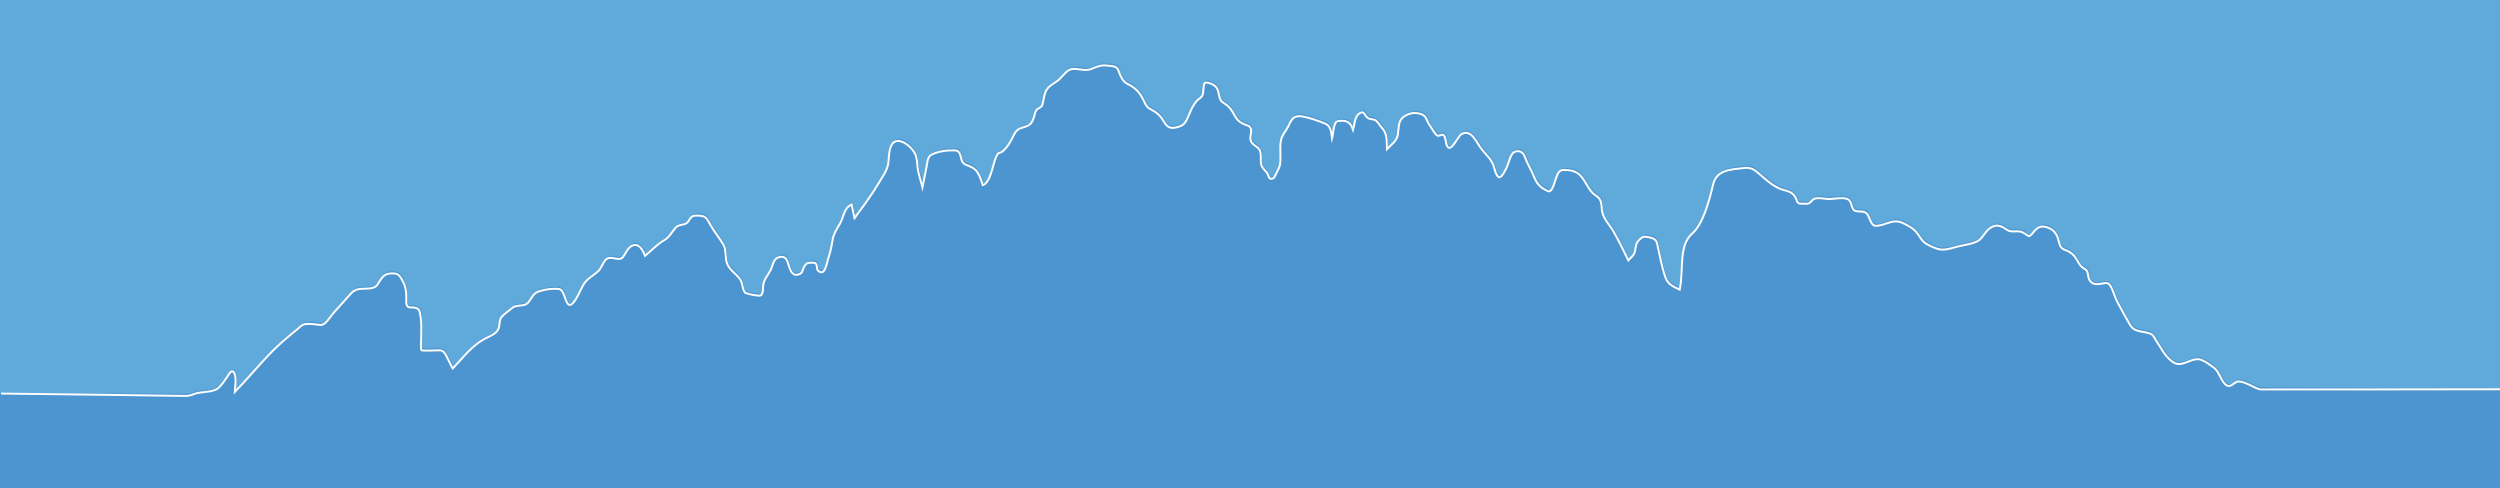
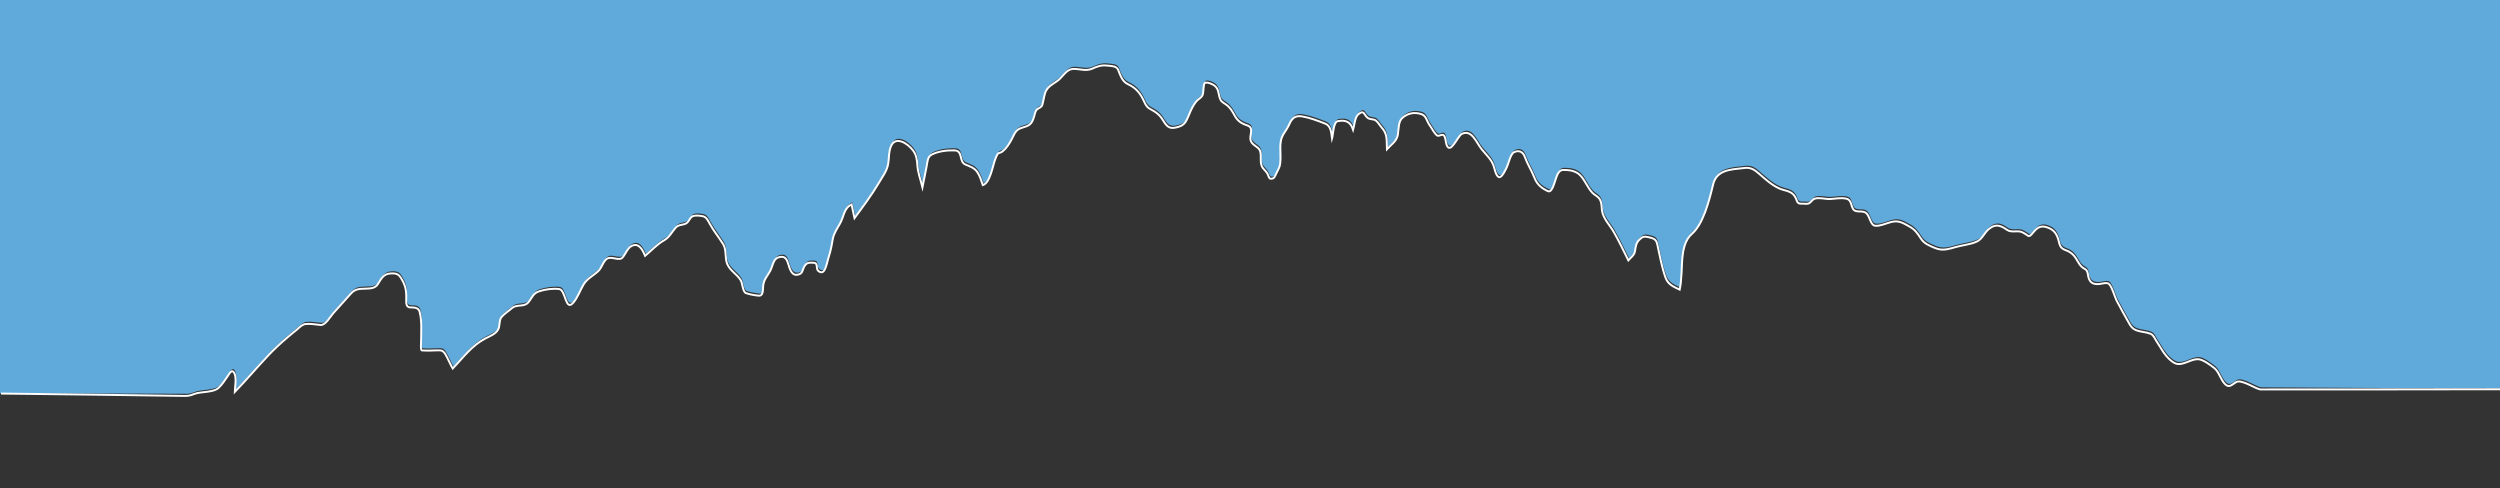
<svg xmlns="http://www.w3.org/2000/svg" version="1.1" id="Calque_1" x="0px" y="0px" viewBox="0 0 1280 250" style="enable-background:new 0 0 1280 250;" xml:space="preserve">
  <rect x="0" y="0" width="1280" height="250" fill="#333333" stroke="none" />
  <style type="text/css">
	.st0{fill:#4C95D1;}
	.st1{fill:#60A9DB;}
	.st2{fill:none;stroke:#FFFFFF;stroke-miterlimit:10;}
</style>
  <g>
-     <path class="st0" d="M1280,250v-52.5c-15.3,0-122.1,0.1-122.5,0c-1.6-0.5-3-1.3-4.7-2c-1.9-0.9-4.1-2-6.3-2.1c-2-0.1-3.9,3.3-6,2.1   c-2.8-1.6-3.7-6.6-6.3-8.8c-2-1.7-6-4.7-8.6-4.7c-3.5-0.1-6.7,2.7-10.2,2.5c-2.7-0.2-6-3.9-7.5-6.2c-1.2-1.9-2.4-3.8-3.6-5.7   c-0.8-1.3-1.5-3-2.9-3.6c-2-0.8-4.3-0.9-6.4-1.5c-2.9-0.8-3.8-2.4-5.3-5.1c-1.9-3.4-3.9-6.9-5.7-10.4c-1.3-2.5-2-6.1-3.7-8.3   c-1-1.3-3.8-0.3-5-0.2c-3.3,0.4-5.3-0.6-5.9-4.3c-0.2-1.5-0.4-2.7-1.7-3.4c-1.4-0.8-2.3-1.7-3.2-3.2c-2-3.4-3.3-5.3-6.8-6.5   c-2.2-0.7-2.8-2.1-3.3-4.4c-0.9-3.9-2.6-6.2-6.3-7.3c-2.9-0.9-4.6,0.2-6.6,2.5c-0.5,0.6-1.9,2.5-2.7,2c-0.9-0.5-1.8-1.1-2.7-1.7   c-2.6-1.5-5.6,0.3-8.2-1.4c-3.2-2.2-5.7-3.2-9.1-0.6c-2.5,1.9-3.5,5.3-6.4,6.6c-3.3,1.5-7.3,1.8-10.8,2.8c-4,1.1-6.8,2.1-10.8,0.4   c-2.8-1.2-5.4-2-7.1-4.9c-1.8-2.9-3.1-4.6-6.1-6.2c-3.2-1.7-5.4-3.1-9.1-2.1c-2.4,0.6-5.5,2.1-8,1.9c-2.6-0.2-2.8-5-4.7-6.5   c-1.9-1.6-5.2,0-6.6-1.9c-1.4-2-0.9-4.8-3.7-5.5c-2.7-0.6-5.6,0.1-8.3,0.2c-2.5,0.1-5.2-1-7.7-0.2c-1.1,0.3-1.7,1.6-2.7,2.2   c-1,0.6-2.1,0.4-3.2,0.4c-1.4,0-2.7,0.2-3.3-1.4c-0.4-1.1-0.9-2.3-1.7-3.2c-1.9-2.1-5-2.1-7.3-3.2c-3.8-1.7-7.1-4.7-10.3-7.5   c-2.5-2.2-4.3-3.4-7.5-3c-7.1,0.8-14.3,1-16.1,8.5c-2,8.4-5.1,20.3-10.8,25.2c-7,6.1-4.3,19.1-6.3,28.6c-2.9-1.4-5.9-2.6-7.2-6   c-2-5.4-3-11.6-4.3-17.3c-0.7-2.8-2.3-3-4.6-3.6c-2.2-0.6-3-0.2-4.6,1.4c-1.6,1.7-1.7,3.6-2.2,5.9c-0.4,2.1-2.2,3.1-3.4,4.6   c-2.4-4.9-4.8-9.9-7.5-14.6c-2-3.5-5.3-6.7-6-10.9c-0.3-1.8-0.2-3.9-1-5.5c-0.9-1.6-2.7-2.3-3.9-3.6c-2.5-2.6-3.7-6.3-6.2-8.9   c-2.3-2.4-5.7-2.8-8.7-2.8c-2.4,0-3.1,2.8-3.9,4.8c-0.5,1.4-1.8,7-3.9,6.1c-3-1.3-5.5-3.1-6.8-6.5c-1.5-3.9-3.8-7.4-5.2-11.3   c-0.9-2.5-3.2-3.4-5.5-2.1c-1.6,0.9-2.7,5.9-3.6,7.6c-0.5,1-2.5,5.7-4.1,5.1c-1.6-0.7-2.3-4.5-2.8-6.1c-1.1-3.1-4.1-5.7-6-8.2   c-2.7-3.5-5.1-10.4-10.2-7.8c-2.1,1.1-5.9,11.1-7.8,5.4c-0.4-1.2-0.5-4.1-1.5-4.8c-0.8-0.6-2.1,0.6-3,0.3c-1.2-0.3-3-3.9-3.8-4.9   c-2.2-3-1.7-5.8-5.8-6.5c-3-0.5-5.7,0-8.2,2c-2.6,2-2.1,5.9-2.6,8.9c-0.6,3.4-3.5,5.2-5.6,7.4c-0.2-4.4,0.4-7.8-2.7-11.1   c-1-1.1-1.8-2.7-3-3.6c-1.3-1-3-0.5-4.2-1.4c-2-1.6-1.6-4.2-4.6-1.9c-2.1,1.6-2.1,5.7-2.8,8.1c-1.4-4.3-3.8-5.1-7.7-4.5   c-2.5,0.4-2.5,7.1-3.1,9c-0.4-3-0.5-6.5-3.5-7.7c-3.9-1.5-7.7-3.1-11.8-3.7c-3.9-0.6-5.3,1-6.8,4.5c-1,2.2-2.6,3.9-3.5,6   c-1.4,3.2-0.7,8.1-0.8,11.5c-0.1,3.2-0.4,3.9-1.8,6.5c-0.9,1.6-1.2,3.7-3.3,3.4c-0.8-0.1-1.1-1.6-1.4-2.2c-0.7-1.7-2.4-2.6-3.1-4.3   c-1.3-3.2,0.7-7.2-2.1-9.4c-2.1-1.6-4-2.4-3.7-5.6c0.1-1.4,0.6-3.2,0.1-4.5c-0.5-1.1-2.2-1.4-3.1-1.8c-3.3-1.4-4.2-3-6-6.2   c-0.8-1.5-1.8-2.7-3.1-3.7c-1.1-0.9-2.6-1.5-3.3-2.9c-1.2-2.7-0.5-5.4-3.3-7.3c-0.9-0.6-3.6-1.8-4.6-1.1c-0.6,0.5-0.6,2-0.7,2.7   c-0.1,1.2-0.1,2.4-0.5,3.5c-0.4,1.1-1.9,1.9-2.7,2.7c-2,2.2-3.3,5-4.4,7.8c-1.3,3.1-2.1,4.8-5.1,5.7c-4,1.2-5.6,0.8-7.9-3.1   c-2-3.3-3.8-4.3-6.9-6.1c-2.1-1.2-2.7-3.6-3.9-5.7c-1.8-3.3-4.1-5.4-7.3-6.9c-2.9-1.4-3.8-4.3-5-7.3c-0.8-2-3.6-1.9-5.4-2.2   c-3.1-0.4-5.1,0.3-8,1.6c-2.8,1.3-5.4,0.4-8.4,0.1c-4-0.3-5.2,2.3-8,5c-2,2-5.1,3.1-6.7,5.5c-1.5,2.3-1.5,5.3-2.3,7.8   c-0.5,1.5-1.5,1.5-2.6,2.3c-1.1,0.8-1.3,2.6-1.7,4c-1.1,4-2.7,4.5-6.1,5.5c-2.8,0.8-3.7,2.7-5,5.3c-1.2,2.6-3.1,5.5-5.4,7.1   c-0.6,0.4-1.6,0.4-2,0.9c-0.6,0.9-1,2-1.4,3c-1.3,3.5-2.6,12-6.3,13.1c-0.8-2.3-1.5-4.8-2.9-6.8c-1.5-2.1-3.7-2.8-5.9-3.7   c-3.7-1.5-1.1-7.2-5.8-7.3c-3.8-0.1-8,0.4-11.5,2.1c-2.3,1.2-2.2,3.8-2.7,6.3c-0.7,3.5-1.4,7-2.1,10.5c-1-3.7-2.4-7.2-2.6-11.1   c-0.2-3.1-0.5-5.7-2.5-8.1c-2.6-3.1-8.8-7.4-11.1-1.6c-1.1,2.7-0.9,5.7-1.3,8.5c-0.5,3.8-3,6.9-4.8,10c-3.8,6.5-8.1,12.2-12.5,18.1   c-0.5-2.3-1-4.7-1.5-7c-4.1,2.1-3.8,6.2-6,9.9c-1.5,2.6-3,4.7-3.6,7.7c-0.5,2.9-1,5.8-1.9,8.6c-0.7,2.2-1.3,6.5-2.9,8.1   c-1.1,1.2-3.2-0.1-3.3-1.6c-0.2-2.1-0.1-2.9-2.1-2.9c-1.5,0-2.8-0.2-3.9,1.2c-1.7,2.3-0.8,4.6-4.3,5c-2.7,0.3-3.7-3.3-4.4-5.5   c-0.9-3-2-4.3-5.1-3.4c-2.6,0.8-2.8,4.6-4.1,6.8c-1.7,3.1-3.5,4.6-3.7,8.3c-0.1,1.7,0.1,4.6-2.1,4.5c-2.2-0.2-4.5-0.6-6.6-1.3   c-1.7-0.5-1.8-4.8-2.7-6.5c-1.8-3.2-5.3-4.9-6.9-8.3c-1.4-3.2-0.3-7.1-2.1-10.2c-2.1-3.6-4.8-6.7-6.9-10.5c-1.1-2-1.8-3.7-4.1-4   c-1.3-0.1-3.1-0.4-4.4,0c-1.2,0.4-1.9,1.9-2.6,2.9c-1.5,2.1-4.6,1-6.3,3c-2.1,2.5-3.2,4.9-6.1,6.6c-3.5,2-6.5,5.3-9.6,7.9   c-1-2.4-2.8-6.1-5.7-5.5c-3.2,0.7-3.9,4.1-5.8,6.3c-1.7,2-5.4-0.6-7.7,0.5c-2,1-2.9,4.6-4.6,6.3c-2.4,2.4-5.8,3.8-7.6,6.9   c-1.9,3.2-3,6.7-5.4,9.5c-4.1,4.7-3.8-6.6-7.2-7c-3.4-0.4-6.9,0.1-10.1,1.1c-3.3,1-3.6,3.2-5.7,5.7c-2.3,2.7-5.7,0.8-8.3,2.9   c-1.8,1.5-3.8,2.7-5.3,4.5c-1.6,1.8-0.8,4.5-1.9,6.6c-1.3,2.4-4.4,3.4-6.5,4.5c-6.9,3.6-11.3,9.7-16.7,15.4   c-1.4-2.4-2.4-5.1-3.8-7.4c-1.4-2.3-2.3-2-4.6-1.9c-2.5,0-5,0.2-7.4,0c-0.8-0.1-0.4-4-0.4-4.8c0-4.8,0.5-10.4-0.8-15.1   c-0.6-2.1-2.9-2.1-4.6-2.1c-2.5,0-2.3-2.4-2.2-4.6c0.1-4.3-0.5-7.1-2.8-10.6c-1.3-2.1-2.8-2.2-5-2.2c-3.7,0.1-4.9,2.3-6.7,5.4   c-1.5,2.4-4.2,2.3-6.6,2.4c-3.1,0.1-5.2,0.1-7.4,2.7c-2.9,3.3-5.9,6.5-8.8,9.8c-1.6,1.8-4,6.3-6.5,6.1c-2.5-0.1-5.1-0.7-7.7-0.5   c-1.8,0.2-3,1.6-4.3,2.7c-1.7,1.4-3.4,2.9-5.2,4.3c-3.2,2.7-6.2,5.5-9.1,8.5c-6.1,6.3-11.7,13-17.7,19.3c0.1-2.7,1-7.1-0.2-9.6   c-1.2-2.5-2.6,0.3-3.5,1.6c-1.3,2-2.7,4.1-4.4,5.7c-2.8,2.7-9.3,1.9-12.9,3.4c-1.8,0.7-3.4,1-5.3,0.9C92,201.5,2.3,201,0,201v49" />
    <path class="st1" d="M0,0v201.4c2.3,0,92,0.1,94.3,0.2c1.9,0.1,3.5-0.1,5.3-0.9c3.7-1.5,10.1-0.6,12.9-3.4c1.7-1.6,3-3.7,4.4-5.7   c0.9-1.3,2.2-4.1,3.5-1.6c1.2,2.5,0.3,6.9,0.2,9.6c6.1-6.3,11.7-13,17.7-19.3c2.9-3,5.9-5.8,9.1-8.5c1.7-1.4,3.4-2.9,5.2-4.3   c1.4-1.2,2.5-2.5,4.3-2.7c2.6-0.3,5.1,0.3,7.7,0.5c2.5,0.1,4.9-4.3,6.5-6.1c2.9-3.3,5.9-6.5,8.8-9.8c2.2-2.6,4.4-2.6,7.4-2.7   c2.4-0.1,5.2,0,6.6-2.4c1.9-3.1,3.1-5.3,6.7-5.4c2.2-0.1,3.7,0.1,5,2.2c2.3,3.6,2.9,6.3,2.8,10.6c0,2.2-0.3,4.6,2.2,4.6   c1.7,0,4,0,4.6,2.1c1.3,4.7,0.8,10.2,0.8,15.1c0,0.8-0.4,4.7,0.4,4.8c2.5,0.2,5,0.1,7.4,0c2.3,0,3.2-0.3,4.6,1.9   c1.4,2.4,2.4,5,3.8,7.4c5.4-5.7,9.8-11.8,16.7-15.4c2.1-1.1,5.2-2.2,6.5-4.5c1.2-2.1,0.3-4.8,1.9-6.6c1.6-1.8,3.6-3,5.3-4.5   c2.6-2.1,6.1-0.3,8.3-2.9c2.1-2.5,2.4-4.7,5.7-5.7c3.2-1,6.8-1.5,10.1-1.1c3.4,0.4,3.1,11.7,7.2,7c2.4-2.8,3.5-6.4,5.4-9.5   c1.8-3,5.2-4.5,7.6-6.9c1.7-1.7,2.5-5.3,4.6-6.3c2.3-1.1,6,1.5,7.7-0.5c1.9-2.3,2.7-5.7,5.8-6.3c3-0.6,4.7,3.1,5.7,5.5   c3.1-2.6,6.1-5.9,9.6-7.9c2.9-1.6,3.9-4.1,6.1-6.6c1.8-2,4.8-0.9,6.3-3c0.7-1,1.4-2.5,2.6-2.9c1.3-0.4,3.1-0.2,4.4,0   c2.3,0.3,3,2,4.1,4c2,3.7,4.7,6.9,6.9,10.5c1.8,3.1,0.7,7,2.1,10.2c1.5,3.4,5,5.1,6.9,8.3c0.9,1.7,1,6,2.7,6.5   c2.1,0.7,4.4,1.1,6.6,1.3c2.1,0.1,2-2.7,2.1-4.5c0.2-3.7,2-5.2,3.7-8.3c1.2-2.3,1.5-6,4.1-6.8c3.1-1,4.2,0.4,5.1,3.4   c0.7,2.2,1.6,5.8,4.4,5.5c3.5-0.4,2.5-2.7,4.3-5c1.1-1.4,2.3-1.2,3.9-1.2c2,0.1,1.9,0.9,2.1,2.9c0.1,1.4,2.2,2.7,3.3,1.6   c1.5-1.6,2.1-5.9,2.9-8.1c0.9-2.8,1.4-5.7,1.9-8.6c0.6-3,2.2-5.2,3.6-7.7c2.2-3.8,1.9-7.9,6-9.9c0.5,2.3,1,4.7,1.5,7   c4.4-6,8.7-11.7,12.5-18.1c1.8-3.1,4.3-6.3,4.8-10c0.4-2.8,0.2-5.8,1.3-8.5c2.3-5.9,8.6-1.6,11.1,1.6c2,2.4,2.3,5,2.5,8.1   c0.3,3.9,1.7,7.4,2.6,11.1c0.7-3.5,1.4-7,2.1-10.5c0.5-2.5,0.4-5.1,2.7-6.3c3.5-1.7,7.7-2.2,11.5-2.1c4.7,0.1,2.1,5.8,5.8,7.3   c2.2,0.9,4.4,1.6,5.9,3.7c1.4,2,2.1,4.5,2.9,6.8c3.7-1.1,5-9.6,6.3-13.1c0.4-1,0.8-2.1,1.4-3c0.4-0.5,1.5-0.5,2-0.9   c2.3-1.6,4.1-4.5,5.4-7.1c1.3-2.7,2.1-4.5,5-5.3c3.4-1,4.9-1.5,6.1-5.5c0.4-1.3,0.6-3.1,1.7-4c1.1-0.8,2.1-0.9,2.6-2.3   c0.8-2.6,0.8-5.6,2.3-7.8c1.6-2.4,4.7-3.5,6.7-5.5c2.7-2.7,4-5.4,8-5c2.9,0.2,5.5,1.1,8.4-0.1c2.9-1.3,4.9-2,8-1.6   c1.8,0.2,4.6,0.1,5.4,2.2c1.2,3,2.1,5.9,5,7.3c3.2,1.5,5.5,3.6,7.3,6.9c1.2,2.1,1.7,4.5,3.9,5.7c3.1,1.7,4.9,2.8,6.9,6.1   c2.3,3.9,3.9,4.3,7.9,3.1c3-0.9,3.8-2.7,5.1-5.7c1.1-2.8,2.4-5.7,4.4-7.8c0.8-0.8,2.3-1.6,2.7-2.7c0.4-1.1,0.4-2.4,0.5-3.5   c0.1-0.7,0.1-2.3,0.7-2.7c1-0.7,3.7,0.5,4.6,1.1c2.8,1.9,2.1,4.6,3.3,7.3c0.6,1.4,2.2,2,3.3,2.9c1.3,1,2.2,2.2,3.1,3.7   c1.7,3.2,2.7,4.8,6,6.2c0.9,0.4,2.6,0.7,3.1,1.8c0.6,1.3,0.1,3.1-0.1,4.5c-0.3,3.2,1.6,3.9,3.7,5.6c2.8,2.2,0.8,6.2,2.1,9.4   c0.7,1.7,2.4,2.6,3.1,4.3c0.3,0.6,0.6,2.1,1.4,2.2c2.1,0.3,2.4-1.7,3.3-3.4c1.4-2.6,1.7-3.3,1.8-6.5c0.1-3.4-0.6-8.3,0.8-11.5   c0.9-2.1,2.5-3.8,3.5-6c1.5-3.5,3-5.1,6.8-4.5c4.1,0.7,7.9,2.2,11.8,3.7c3,1.2,3.1,4.7,3.5,7.7c0.6-2,0.6-8.7,3.1-9   c3.9-0.6,6.3,0.2,7.7,4.5c0.7-2.4,0.8-6.5,2.8-8.1c3-2.3,2.6,0.4,4.6,1.9c1.2,1,2.9,0.5,4.2,1.4c1.2,0.9,2,2.5,3,3.6   c3.1,3.3,2.5,6.7,2.7,11.1c2.1-2.3,5-4,5.6-7.4c0.5-3,0.1-6.9,2.6-8.9c2.5-2,5.2-2.6,8.2-2c4.1,0.7,3.5,3.5,5.8,6.5   c0.8,1.1,2.6,4.6,3.8,4.9c0.9,0.2,2.2-0.9,3-0.3c1,0.7,1.1,3.6,1.5,4.8c1.9,5.6,5.7-4.3,7.8-5.4c5.1-2.6,7.4,4.3,10.2,7.8   c2,2.5,4.9,5.1,6,8.2c0.6,1.5,1.2,5.4,2.8,6.1c1.5,0.6,3.6-4.1,4.1-5.1c0.8-1.7,1.9-6.7,3.6-7.6c2.3-1.3,4.6-0.4,5.5,2.1   c1.4,3.9,3.7,7.4,5.2,11.3c1.3,3.3,3.9,5.2,6.8,6.5c2.1,0.9,3.4-4.8,3.9-6.1c0.7-2,1.5-4.8,3.9-4.8c3.1,0,6.4,0.4,8.7,2.8   c2.5,2.6,3.7,6.3,6.2,8.9c1.2,1.3,3.1,1.9,3.9,3.6c0.9,1.6,0.8,3.7,1,5.5c0.7,4.3,4,7.4,6,10.9c2.7,4.7,5.1,9.8,7.5,14.6   c1.2-1.4,3-2.5,3.4-4.6c0.4-2.3,0.5-4.3,2.2-5.9c1.6-1.6,2.4-1.9,4.6-1.4c2.4,0.6,4,0.8,4.6,3.6c1.3,5.6,2.3,11.9,4.3,17.3   c1.3,3.5,4.3,4.6,7.2,6c2.1-9.5-0.7-22.5,6.3-28.6c5.7-4.9,8.8-16.8,10.8-25.2c1.8-7.6,8.9-7.7,16.1-8.5c3.2-0.4,5.1,0.9,7.5,3   c3.2,2.8,6.5,5.8,10.3,7.5c2.4,1.1,5.4,1.1,7.3,3.2c0.8,0.9,1.3,2,1.7,3.2c0.6,1.6,1.9,1.4,3.3,1.4c1.1,0,2.2,0.3,3.2-0.4   c0.9-0.6,1.6-1.9,2.7-2.2c2.5-0.7,5.2,0.3,7.7,0.2c2.7-0.1,5.6-0.8,8.3-0.2c2.9,0.6,2.3,3.5,3.7,5.5c1.4,1.9,4.7,0.3,6.6,1.9   c1.9,1.6,2.1,6.3,4.7,6.5c2.5,0.2,5.6-1.3,8-1.9c3.7-1,5.9,0.3,9.1,2.1c3,1.6,4.2,3.3,6.1,6.2c1.8,2.8,4.3,3.7,7.1,4.9   c4,1.7,6.8,0.7,10.8-0.4c3.5-1,7.5-1.3,10.8-2.8c2.9-1.3,3.9-4.7,6.4-6.6c3.4-2.7,6-1.6,9.1,0.6c2.5,1.7,5.6-0.1,8.2,1.4   c0.9,0.5,1.8,1.1,2.7,1.7c0.8,0.5,2.2-1.4,2.7-2c1.9-2.3,3.6-3.4,6.6-2.5c3.7,1.1,5.4,3.4,6.3,7.3c0.5,2.3,1.1,3.6,3.3,4.4   c3.5,1.2,4.9,3.1,6.8,6.5c0.9,1.5,1.7,2.4,3.2,3.2c1.3,0.7,1.5,1.9,1.7,3.4c0.6,3.7,2.7,4.7,5.9,4.3c1.2-0.1,4-1.1,5,0.2   c1.7,2.2,2.5,5.8,3.7,8.3c1.8,3.5,3.8,6.9,5.7,10.4c1.5,2.8,2.4,4.3,5.3,5.1c2.1,0.6,4.4,0.7,6.4,1.5c1.4,0.6,2.1,2.3,2.9,3.6   c1.2,1.9,2.4,3.8,3.6,5.7c1.5,2.3,4.8,6,7.5,6.2c3.5,0.2,6.7-2.5,10.2-2.5c2.5,0,6.6,3.1,8.6,4.7c2.6,2.2,3.5,7.3,6.3,8.8   c2.1,1.2,4-2.2,6-2.1c2.1,0.1,4.3,1.2,6.3,2.1c1.6,0.8,3,1.5,4.7,2c0.4,0.1,107.1,0.6,122.5,0.5V0" />
    <path class="st2" d="M0.5,201.5c2.3,0,91.1,1.1,93.4,1.2c1.9,0.1,3.5-0.1,5.3-0.9c3.7-1.5,10.1-0.6,12.9-3.4c1.7-1.6,3-3.7,4.4-5.7   c0.9-1.3,2.2-4.1,3.5-1.6c1.2,2.5,0.3,6.9,0.2,9.6c6.1-6.3,11.7-13,17.7-19.3c2.9-3,5.9-5.8,9.1-8.5c1.7-1.4,3.4-2.9,5.2-4.3   c1.4-1.2,2.5-2.5,4.3-2.7c2.6-0.3,5.1,0.3,7.7,0.5c2.5,0.1,4.9-4.3,6.5-6.1c2.9-3.3,5.9-6.5,8.8-9.8c2.2-2.6,4.4-2.6,7.4-2.7   c2.4-0.1,5.2,0,6.6-2.4c1.9-3.1,3.1-5.3,6.7-5.4c2.2-0.1,3.7,0.1,5,2.2c2.3,3.6,2.9,6.3,2.8,10.6c0,2.2-0.3,4.6,2.2,4.6   c1.7,0,4,0,4.6,2.1c1.3,4.7,0.8,10.2,0.8,15.1c0,0.8-0.4,4.7,0.4,4.8c2.5,0.2,5,0.1,7.4,0c2.3,0,3.2-0.3,4.6,1.9   c1.4,2.4,2.4,5,3.8,7.4c5.4-5.7,9.8-11.8,16.7-15.4c2.1-1.1,5.2-2.2,6.5-4.5c1.2-2.1,0.3-4.8,1.9-6.6c1.6-1.8,3.6-3,5.3-4.5   c2.6-2.1,6.1-0.3,8.3-2.9c2.1-2.5,2.4-4.7,5.7-5.7c3.2-1,6.8-1.5,10.1-1.1c3.4,0.4,3.1,11.7,7.2,7c2.4-2.8,3.5-6.4,5.4-9.5   c1.8-3,5.2-4.5,7.6-6.9c1.7-1.7,2.5-5.3,4.6-6.3c2.3-1.1,6,1.5,7.7-0.5c1.9-2.3,2.7-5.7,5.8-6.3c3-0.6,4.7,3.1,5.7,5.5   c3.1-2.6,6.1-5.9,9.6-7.9c2.9-1.6,3.9-4.1,6.1-6.6c1.8-2,4.8-0.9,6.3-3c0.7-1,1.4-2.5,2.6-2.9c1.3-0.4,3.1-0.2,4.4,0   c2.3,0.3,3,2,4.1,4c2,3.7,4.7,6.9,6.9,10.5c1.8,3.1,0.7,7,2.1,10.2c1.5,3.4,5,5.1,6.9,8.3c0.9,1.7,1,6,2.7,6.5   c2.1,0.7,4.4,1.1,6.6,1.3c2.1,0.1,2-2.7,2.1-4.5c0.2-3.7,2-5.2,3.7-8.3c1.2-2.3,1.5-6,4.1-6.8c3.1-1,4.2,0.4,5.1,3.4   c0.7,2.2,1.6,5.8,4.4,5.5c3.5-0.4,2.5-2.7,4.3-5c1.1-1.4,2.3-1.2,3.9-1.2c2,0.1,1.9,0.9,2.1,2.9c0.1,1.4,2.2,2.7,3.3,1.6   c1.5-1.6,2.1-5.9,2.9-8.1c0.9-2.8,1.4-5.7,1.9-8.6c0.6-3,2.2-5.2,3.6-7.7c2.2-3.8,1.9-7.9,6-9.9c0.5,2.3,1,4.7,1.5,7   c4.4-6,8.7-11.7,12.5-18.1c1.8-3.1,4.3-6.3,4.8-10c0.4-2.8,0.2-5.8,1.3-8.5c2.3-5.9,8.6-1.6,11.1,1.6c2,2.4,2.3,5,2.5,8.1   c0.3,3.9,1.7,7.4,2.6,11.1c0.7-3.5,1.4-7,2.1-10.5c0.5-2.5,0.4-5.1,2.7-6.3c3.5-1.7,7.7-2.2,11.5-2.1c4.7,0.1,2.1,5.8,5.8,7.3   c2.2,0.9,4.4,1.6,5.9,3.7c1.4,2,2.1,4.5,2.9,6.8c3.7-1.1,5-9.6,6.3-13.1c0.4-1,0.8-2.1,1.4-3c0.4-0.5,1.5-0.5,2-0.9   c2.3-1.6,4.1-4.5,5.4-7.1c1.3-2.7,2.1-4.5,5-5.3c3.4-1,4.9-1.5,6.1-5.5c0.4-1.3,0.6-3.1,1.7-4c1.1-0.8,2.1-0.9,2.6-2.3   c0.8-2.6,0.8-5.6,2.3-7.8c1.6-2.4,4.7-3.5,6.7-5.5c2.7-2.7,4-5.4,8-5c2.9,0.2,5.5,1.1,8.4-0.1c2.9-1.3,4.9-2,8-1.6   c1.8,0.2,4.6,0.1,5.4,2.2c1.2,3,2.1,5.9,5,7.3c3.2,1.5,5.5,3.6,7.3,6.9c1.2,2.1,1.7,4.5,3.9,5.7c3.1,1.7,4.9,2.8,6.9,6.1   c2.3,3.9,3.9,4.3,7.9,3.1c3-0.9,3.8-2.7,5.1-5.7c1.1-2.8,2.4-5.7,4.4-7.8c0.8-0.8,2.3-1.6,2.7-2.7c0.4-1.1,0.4-2.4,0.5-3.5   c0.1-0.7,0.1-2.3,0.7-2.7c1-0.7,3.7,0.5,4.6,1.1c2.8,1.9,2.1,4.6,3.3,7.3c0.6,1.4,2.2,2,3.3,2.9c1.3,1,2.2,2.2,3.1,3.7   c1.7,3.2,2.7,4.8,6,6.2c0.9,0.4,2.6,0.7,3.1,1.8c0.6,1.3,0.1,3.1-0.1,4.5c-0.3,3.2,1.6,3.9,3.7,5.6c2.8,2.2,0.8,6.2,2.1,9.4   c0.7,1.7,2.4,2.6,3.1,4.3c0.3,0.6,0.6,2.1,1.4,2.2c2.1,0.3,2.4-1.7,3.3-3.4c1.4-2.6,1.7-3.3,1.8-6.5c0.1-3.4-0.6-8.3,0.8-11.5   c0.9-2.1,2.5-3.8,3.5-6c1.5-3.5,3-5.1,6.8-4.5c4.1,0.7,7.9,2.2,11.8,3.7c3,1.2,3.1,4.7,3.5,7.7c0.6-2,0.6-8.7,3.1-9   c3.9-0.6,6.3,0.2,7.7,4.5c0.7-2.4,0.8-6.5,2.8-8.1c3-2.3,2.6,0.4,4.6,1.9c1.2,1,2.9,0.5,4.2,1.4c1.2,0.9,2,2.5,3,3.6   c3.1,3.3,2.5,6.7,2.7,11.1c2.1-2.3,5-4,5.6-7.4c0.5-3,0.1-6.9,2.6-8.9c2.5-2,5.2-2.6,8.2-2c4.1,0.7,3.5,3.5,5.8,6.5   c0.8,1.1,2.6,4.6,3.8,4.9c0.9,0.2,2.2-0.9,3-0.3c1,0.7,1.1,3.6,1.5,4.8c1.9,5.6,5.7-4.3,7.8-5.4c5.1-2.6,7.4,4.3,10.2,7.8   c2,2.5,4.9,5.1,6,8.2c0.6,1.5,1.2,5.4,2.8,6.1c1.5,0.6,3.6-4.1,4.1-5.1c0.8-1.7,1.9-6.7,3.6-7.6c2.3-1.3,4.6-0.4,5.5,2.1   c1.4,3.9,3.7,7.4,5.2,11.3c1.3,3.3,3.9,5.2,6.8,6.5c2.1,0.9,3.4-4.8,3.9-6.1c0.7-2,1.5-4.8,3.9-4.8c3.1,0,6.4,0.4,8.7,2.8   c2.5,2.6,3.7,6.3,6.2,8.9c1.2,1.3,3.1,1.9,3.9,3.6c0.9,1.6,0.8,3.7,1,5.5c0.7,4.3,4,7.4,6,10.9c2.7,4.7,5.1,9.8,7.5,14.6   c1.2-1.4,3-2.5,3.4-4.6c0.4-2.3,0.5-4.3,2.2-5.9c1.6-1.6,2.4-1.9,4.6-1.4c2.4,0.6,4,0.8,4.6,3.6c1.3,5.6,2.3,11.9,4.3,17.3   c1.3,3.5,4.3,4.6,7.2,6c2.1-9.5-0.7-22.5,6.3-28.6c5.7-4.9,8.8-16.8,10.8-25.2c1.8-7.6,8.9-7.7,16.1-8.5c3.2-0.4,5.1,0.9,7.5,3   c3.2,2.8,6.5,5.8,10.3,7.5c2.4,1.1,5.4,1.1,7.3,3.2c0.8,0.9,1.3,2,1.7,3.2c0.6,1.6,1.9,1.4,3.3,1.4c1.1,0,2.2,0.3,3.2-0.4   c0.9-0.6,1.6-1.9,2.7-2.2c2.5-0.7,5.2,0.3,7.7,0.2c2.7-0.1,5.6-0.8,8.3-0.2c2.9,0.6,2.3,3.5,3.7,5.5c1.4,1.9,4.7,0.3,6.6,1.9   c1.9,1.6,2.1,6.3,4.7,6.5c2.5,0.2,5.6-1.3,8-1.9c3.7-1,5.9,0.3,9.1,2.1c3,1.6,4.2,3.3,6.1,6.2c1.8,2.8,4.3,3.7,7.1,4.9   c4,1.7,6.8,0.7,10.8-0.4c3.5-1,7.5-1.3,10.8-2.8c2.9-1.3,3.9-4.7,6.4-6.6c3.4-2.7,6-1.6,9.1,0.6c2.5,1.7,5.6-0.1,8.2,1.4   c0.9,0.5,1.8,1.1,2.7,1.7c0.8,0.5,2.2-1.4,2.7-2c1.9-2.3,3.6-3.4,6.6-2.5c3.7,1.1,5.4,3.4,6.3,7.3c0.5,2.3,1.1,3.6,3.3,4.4   c3.5,1.2,4.9,3.1,6.8,6.5c0.9,1.5,1.7,2.4,3.2,3.2c1.3,0.7,1.5,1.9,1.7,3.4c0.6,3.7,2.7,4.7,5.9,4.3c1.2-0.1,4-1.1,5,0.2   c1.7,2.2,2.5,5.8,3.7,8.3c1.8,3.5,3.8,6.9,5.7,10.4c1.5,2.8,2.4,4.3,5.3,5.1c2.1,0.6,4.4,0.7,6.4,1.5c1.4,0.6,2.1,2.3,2.9,3.6   c1.2,1.9,2.4,3.8,3.6,5.7c1.5,2.3,4.8,6,7.5,6.2c3.5,0.2,6.7-2.5,10.2-2.5c2.5,0,6.6,3.1,8.6,4.7c2.6,2.2,3.5,7.3,6.3,8.8   c2.1,1.2,4-2.2,6-2.1c2.1,0.1,4.4,1.2,6.3,2.1c1.6,0.8,3,1.5,4.7,2c0.4,0.1,108-0.1,123.3-0.1" />
  </g>
</svg>